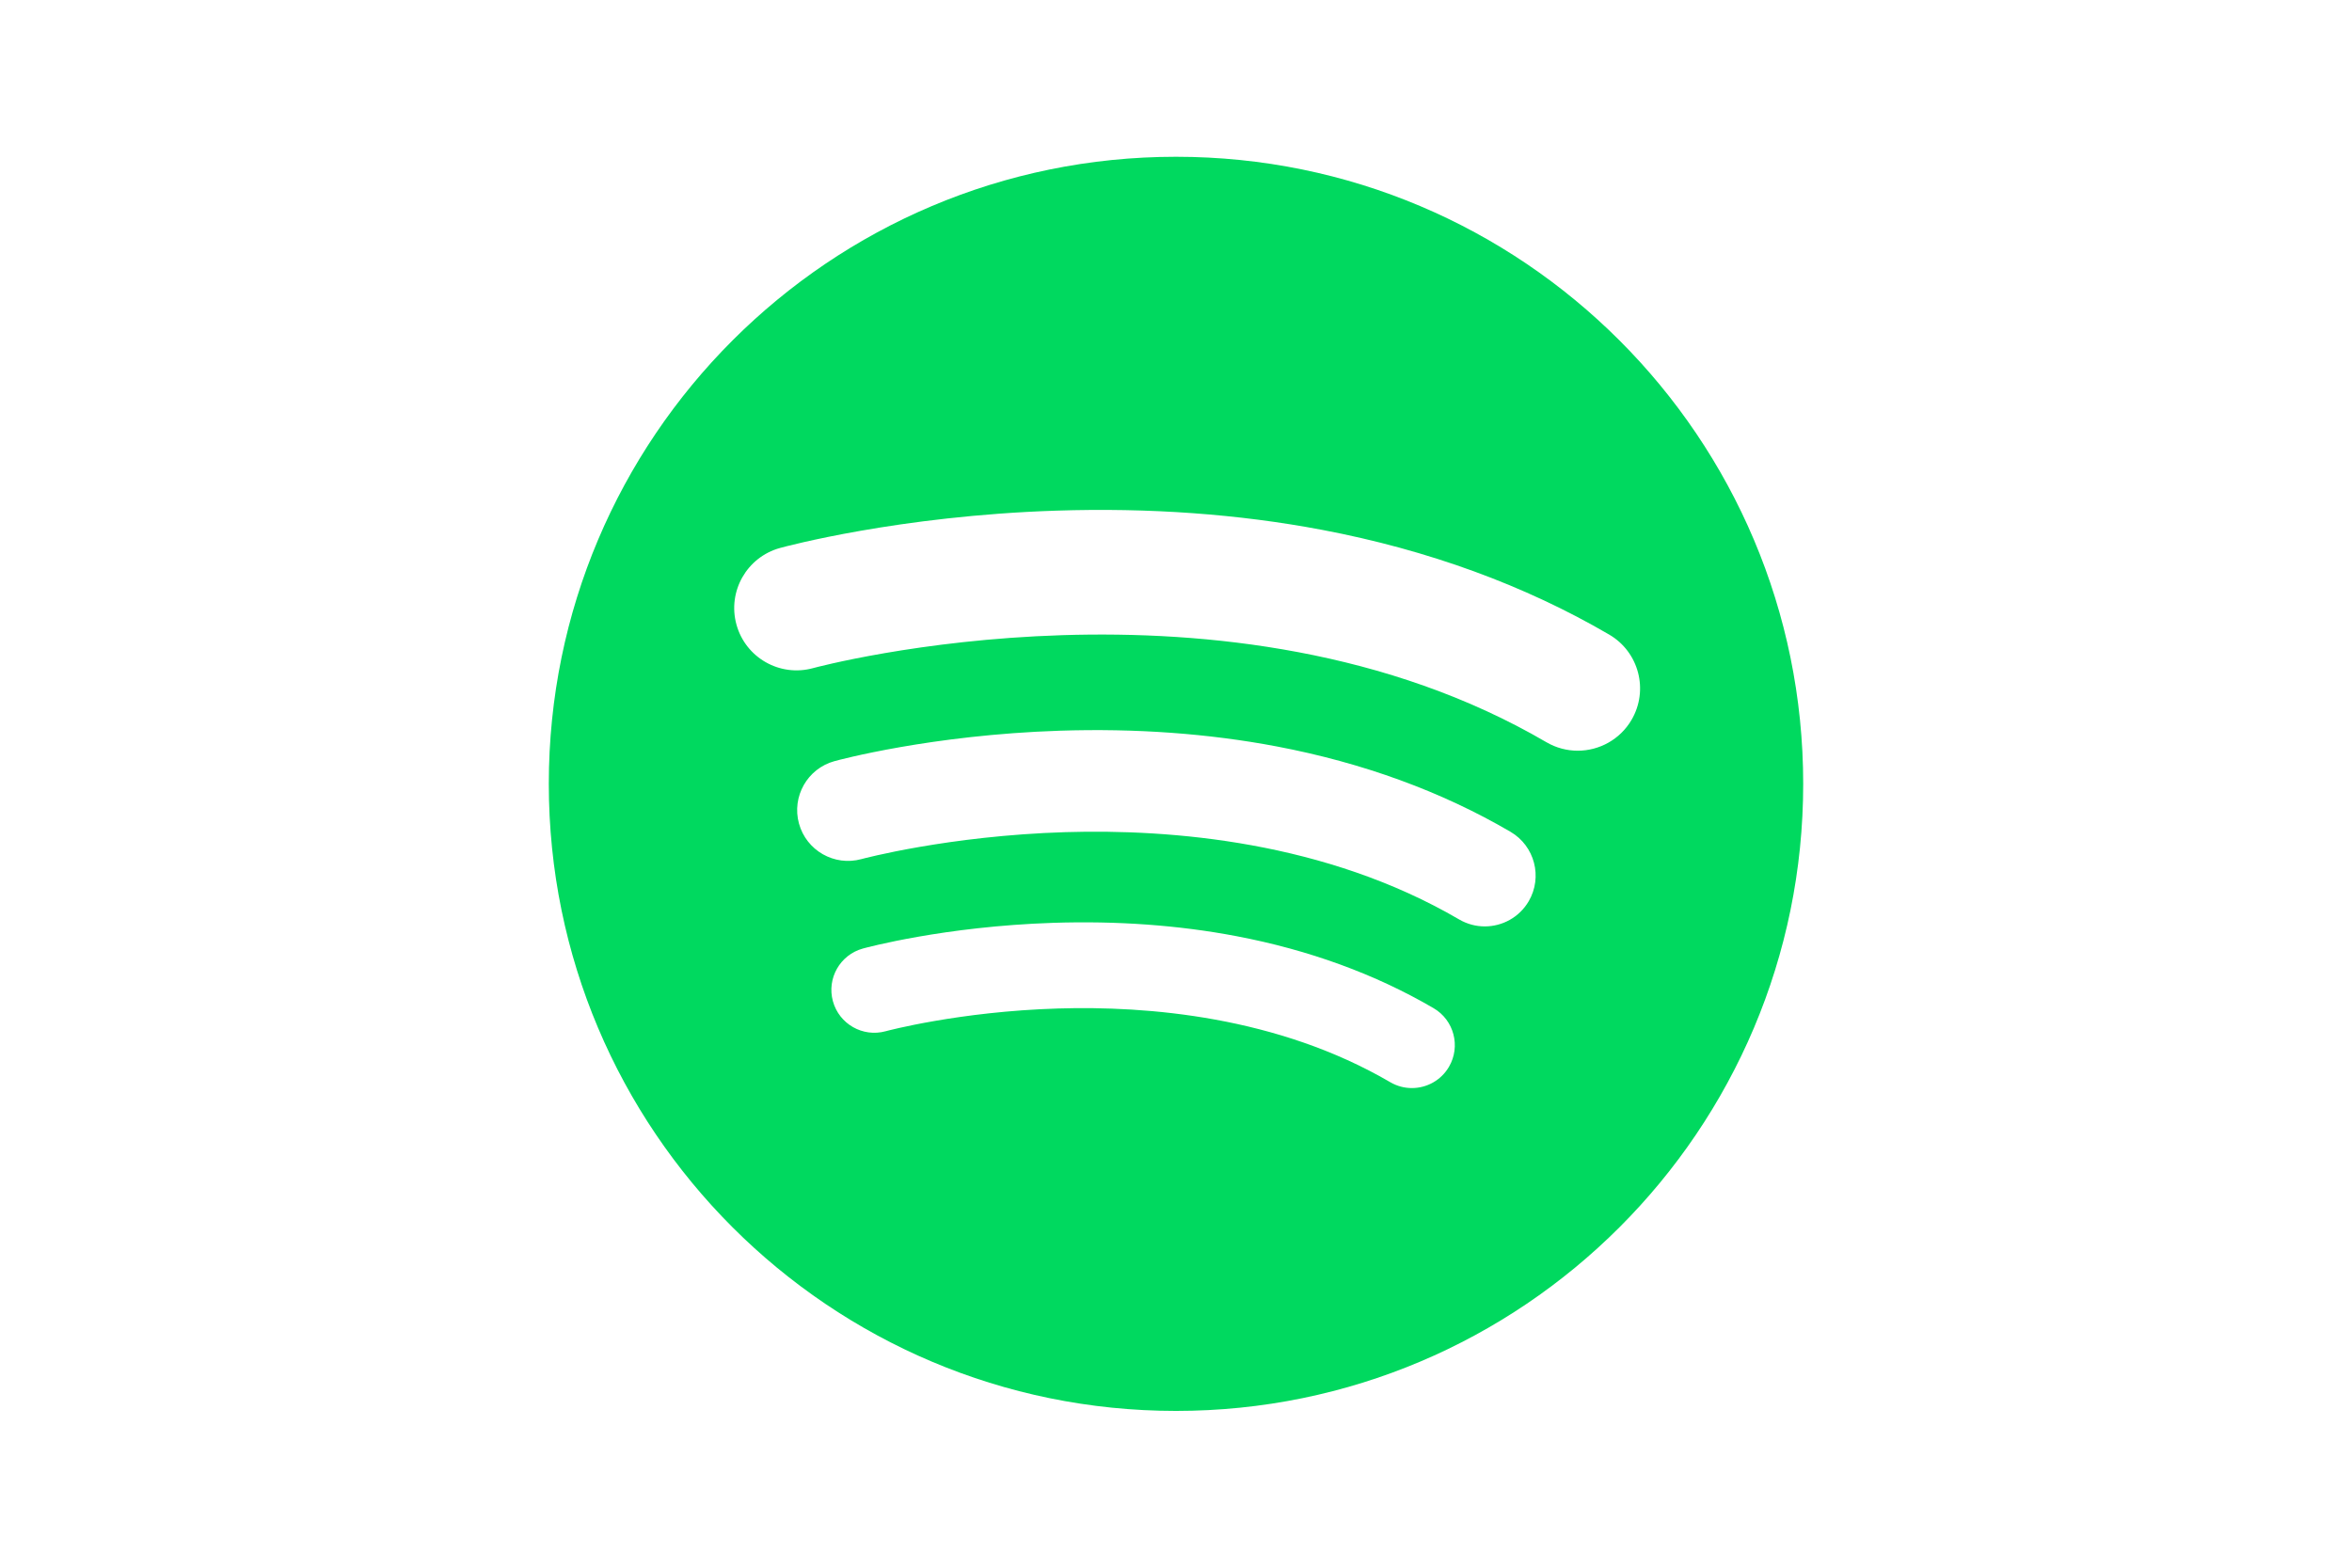
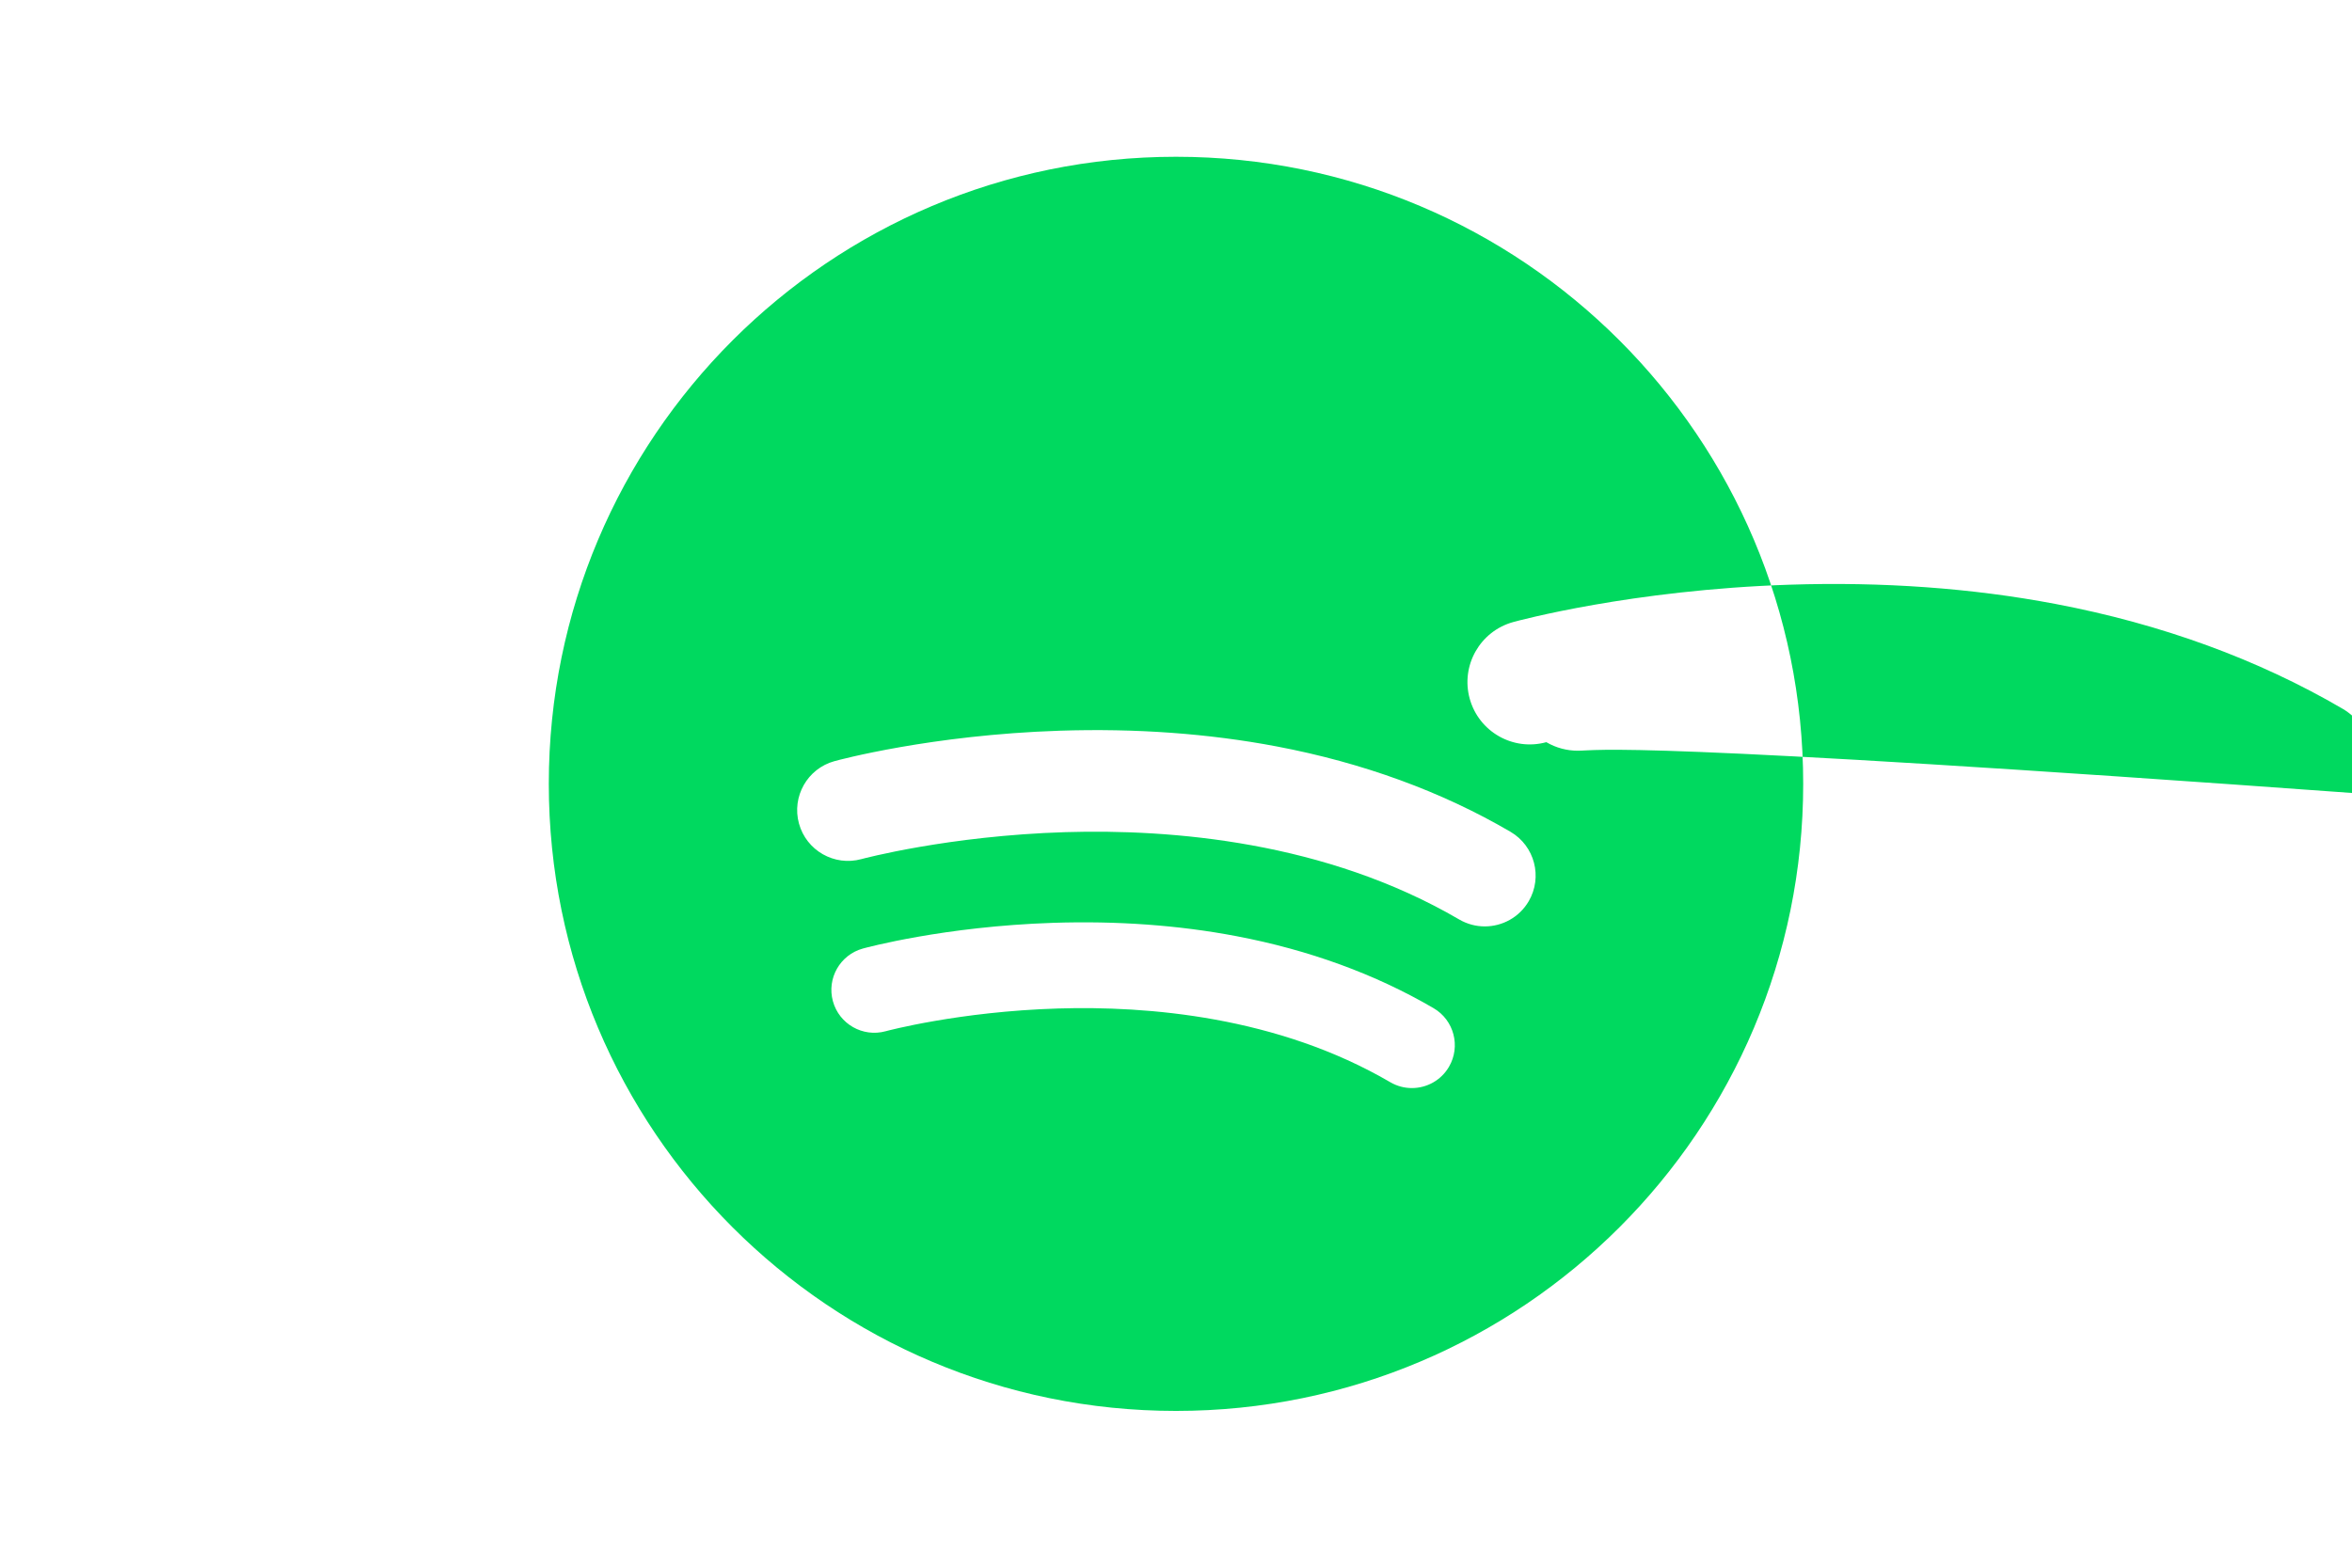
<svg xmlns="http://www.w3.org/2000/svg" version="1.1" id="Layer_1" x="0px" y="0px" width="150px" height="100px" viewBox="75 29 150 100" enable-background="new 75 29 150 100" xml:space="preserve">
-   <path fill="#00D95F" d="M150,39c-22.091,0-40,17.909-40,40c0,22.092,17.909,40,40,40c22.092,0,40-17.908,40-40  C190,56.909,172.092,39,150,39z M167.408,97.051c-0.509,0.87-1.424,1.355-2.363,1.355c-0.469,0-0.944-0.12-1.378-0.373  c-7.188-4.201-15.492-4.877-21.194-4.703c-6.316,0.192-10.948,1.438-10.994,1.452c-1.456,0.397-2.96-0.46-3.36-1.916  c-0.399-1.455,0.455-2.958,1.91-3.36c0.209-0.057,5.193-1.411,12.125-1.64c4.083-0.134,8.013,0.15,11.68,0.846  c4.646,0.882,8.882,2.428,12.594,4.598C167.731,94.071,168.171,95.747,167.408,97.051z M172.494,86.489  c-0.603,1.031-1.688,1.605-2.801,1.605c-0.556,0-1.117-0.143-1.632-0.442c-8.515-4.977-18.351-5.775-25.104-5.571  c-7.481,0.229-12.968,1.705-13.022,1.72c-1.724,0.471-3.507-0.544-3.98-2.268c-0.473-1.725,0.539-3.505,2.262-3.98  c0.248-0.068,6.151-1.671,14.361-1.942c4.836-0.159,9.491,0.178,13.836,1.001c5.502,1.044,10.521,2.875,14.917,5.446  C172.876,82.96,173.396,84.944,172.494,86.489z M175.62,76.886c-0.682,0-1.371-0.175-2.002-0.544  c-20.242-11.83-46.5-4.797-46.763-4.724c-2.116,0.583-4.304-0.66-4.887-2.776c-0.583-2.116,0.66-4.304,2.776-4.887  c0.303-0.083,7.545-2.051,17.615-2.382c5.933-0.195,11.642,0.217,16.97,1.228c6.75,1.281,12.906,3.528,18.299,6.679  c1.895,1.107,2.533,3.542,1.426,5.437C178.315,76.181,176.985,76.886,175.62,76.886z" />
+   <path fill="#00D95F" d="M150,39c-22.091,0-40,17.909-40,40c0,22.092,17.909,40,40,40c22.092,0,40-17.908,40-40  C190,56.909,172.092,39,150,39z M167.408,97.051c-0.509,0.87-1.424,1.355-2.363,1.355c-0.469,0-0.944-0.12-1.378-0.373  c-7.188-4.201-15.492-4.877-21.194-4.703c-6.316,0.192-10.948,1.438-10.994,1.452c-1.456,0.397-2.96-0.46-3.36-1.916  c-0.399-1.455,0.455-2.958,1.91-3.36c0.209-0.057,5.193-1.411,12.125-1.64c4.083-0.134,8.013,0.15,11.68,0.846  c4.646,0.882,8.882,2.428,12.594,4.598C167.731,94.071,168.171,95.747,167.408,97.051z M172.494,86.489  c-0.603,1.031-1.688,1.605-2.801,1.605c-0.556,0-1.117-0.143-1.632-0.442c-8.515-4.977-18.351-5.775-25.104-5.571  c-7.481,0.229-12.968,1.705-13.022,1.72c-1.724,0.471-3.507-0.544-3.98-2.268c-0.473-1.725,0.539-3.505,2.262-3.98  c0.248-0.068,6.151-1.671,14.361-1.942c4.836-0.159,9.491,0.178,13.836,1.001c5.502,1.044,10.521,2.875,14.917,5.446  C172.876,82.96,173.396,84.944,172.494,86.489z M175.62,76.886c-0.682,0-1.371-0.175-2.002-0.544  c-2.116,0.583-4.304-0.66-4.887-2.776c-0.583-2.116,0.66-4.304,2.776-4.887  c0.303-0.083,7.545-2.051,17.615-2.382c5.933-0.195,11.642,0.217,16.97,1.228c6.75,1.281,12.906,3.528,18.299,6.679  c1.895,1.107,2.533,3.542,1.426,5.437C178.315,76.181,176.985,76.886,175.62,76.886z" />
</svg>